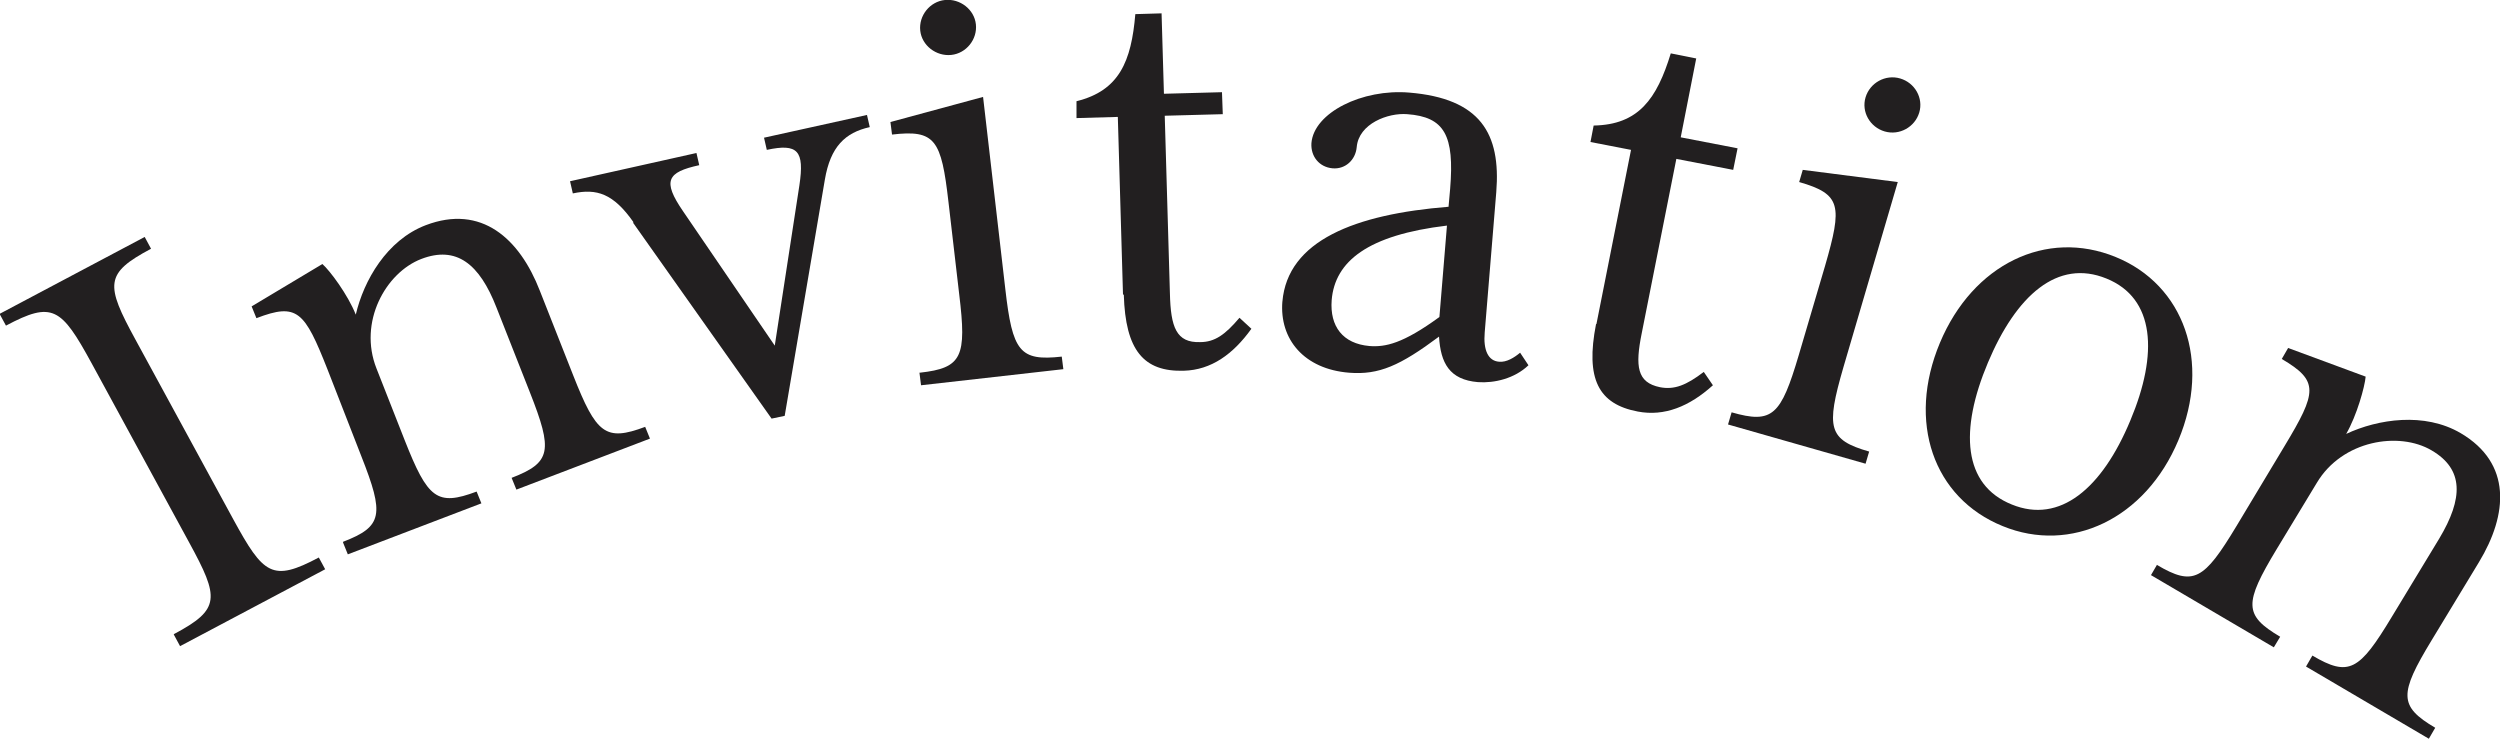
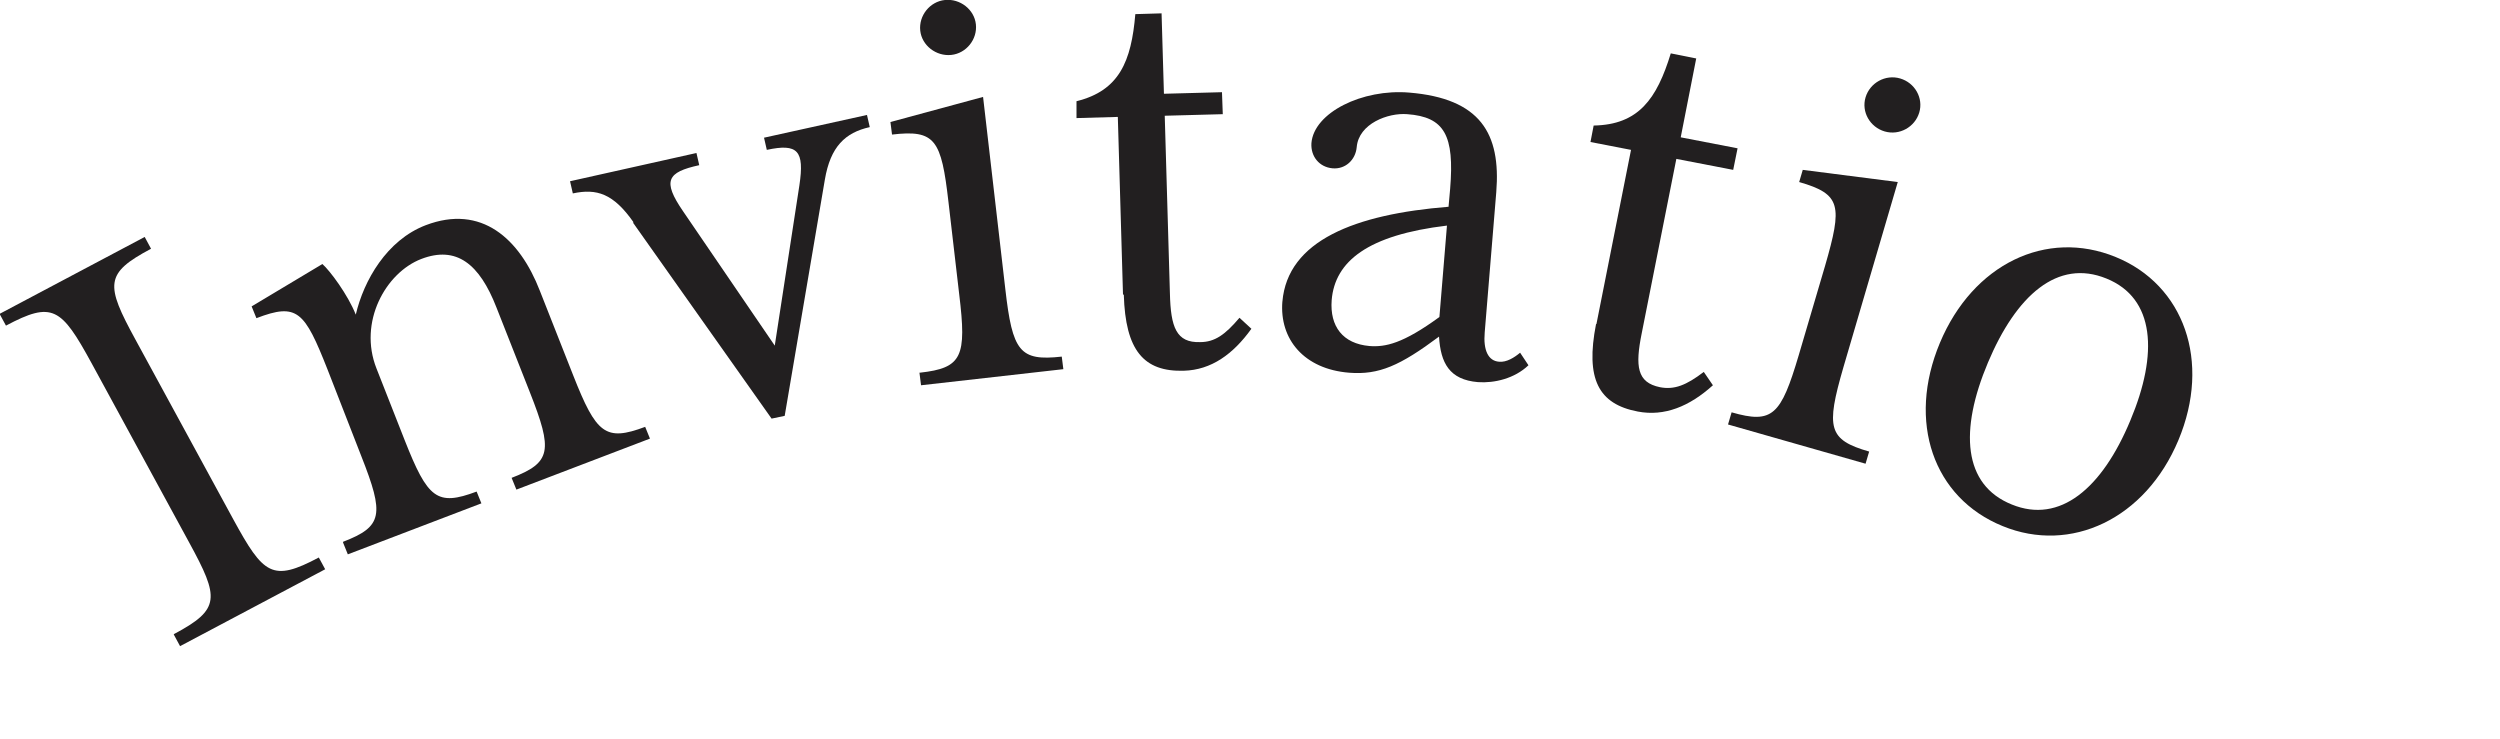
<svg xmlns="http://www.w3.org/2000/svg" width="115" height="34" viewBox="0 0 115 34" fill="none">
  <g clip-path="url(#clip0_261_348)">
    <path d="M8.009 29.164C10.148 28.027 10.094 27.503 8.704 24.959L4.205 16.693C2.816 14.149 2.413 13.842 0.274 14.979L-0.019 14.438L6.656 10.9L6.948 11.442C4.809 12.579 4.845 13.084 6.235 15.629L10.734 23.894C12.123 26.439 12.526 26.782 14.665 25.645L14.958 26.186L8.283 29.723L7.991 29.182L8.009 29.164Z" fill="#221F20" />
    <path d="M15.781 24.922C17.61 24.219 17.683 23.677 16.622 20.988L15.068 17C14.007 14.311 13.678 13.914 11.795 14.636L11.575 14.094L14.83 12.145C15.178 12.452 16 13.553 16.366 14.473C16.732 12.903 17.792 11.044 19.584 10.359C22.144 9.384 23.9 10.972 24.832 13.373L26.369 17.271C27.429 19.96 27.85 20.32 29.678 19.635L29.898 20.176L23.754 22.522L23.534 21.981C25.363 21.277 25.436 20.736 24.375 18.047L22.839 14.149C22.053 12.127 20.992 11.297 19.383 11.911C17.738 12.542 16.476 14.816 17.317 16.946L18.615 20.248C19.676 22.937 20.096 23.298 21.925 22.612L22.144 23.154L16 25.5L15.781 24.959V24.922Z" fill="#221F20" />
    <path d="M29.147 10.232C28.215 8.897 27.447 8.662 26.35 8.897L26.222 8.337L32.037 7.038L32.165 7.598C30.683 7.922 30.464 8.319 31.415 9.709L35.639 15.899L36.773 8.518C37.01 6.93 36.7 6.587 35.273 6.894L35.145 6.334L39.881 5.288L40.009 5.847C38.876 6.1 38.199 6.749 37.943 8.265L36.096 19.129L35.493 19.256L29.111 10.232H29.147Z" fill="#221F20" />
    <path d="M42.313 17.144C44.27 16.928 44.471 16.404 44.123 13.535L43.63 9.294C43.301 6.425 43.026 5.955 41.033 6.19L40.96 5.613L45.221 4.458L46.245 13.3C46.574 16.17 46.903 16.621 48.841 16.404L48.914 16.982L42.368 17.722L42.295 17.144H42.313ZM42.331 1.408C42.258 0.722 42.77 0.072 43.465 3.1773e-05C44.16 -0.072 44.818 0.433 44.891 1.119C44.965 1.805 44.453 2.454 43.758 2.527C43.063 2.599 42.404 2.093 42.331 1.408Z" fill="#221F20" />
    <path d="M51.658 13.553L51.42 5.378L49.519 5.432V4.656C51.493 4.169 52.042 2.815 52.225 0.65L53.432 0.614L53.541 4.313L56.211 4.241L56.248 5.252L53.578 5.324L53.816 13.499C53.852 15.051 54.108 15.773 55.206 15.737C55.882 15.737 56.358 15.394 57.016 14.618L57.564 15.123C56.723 16.296 55.718 17.018 54.456 17.054C52.609 17.108 51.768 16.116 51.695 13.553H51.658Z" fill="#221F20" />
    <path d="M58.99 13.878C59.228 11.063 62.336 9.854 66.633 9.511L66.707 8.681C66.908 6.226 66.451 5.378 64.732 5.252C63.854 5.18 62.501 5.685 62.409 6.768C62.355 7.363 61.879 7.796 61.294 7.742C60.691 7.688 60.288 7.201 60.325 6.587C60.435 5.18 62.665 4.079 64.823 4.259C68.096 4.53 69.047 6.136 68.828 8.843L68.297 15.286C68.224 16.116 68.462 16.603 68.956 16.639C69.303 16.675 69.669 16.441 69.925 16.224L70.309 16.802C69.669 17.415 68.736 17.632 67.987 17.578C66.67 17.469 66.268 16.693 66.195 15.484C64.403 16.82 63.433 17.253 62.062 17.145C59.996 16.982 58.844 15.611 58.99 13.86V13.878ZM66.213 14.582L66.56 10.377C62.921 10.81 61.404 12.019 61.257 13.806C61.166 15.015 61.769 15.809 62.995 15.917C63.726 15.972 64.531 15.809 66.213 14.582Z" fill="#221F20" />
    <path d="M73.436 14.907L75.027 6.894L73.162 6.533L73.308 5.775C75.375 5.739 76.216 4.548 76.856 2.455L78.026 2.689L77.313 6.317L79.928 6.822L79.727 7.814L77.112 7.309L75.521 15.322C75.21 16.856 75.302 17.596 76.362 17.812C77.02 17.939 77.569 17.722 78.374 17.108L78.794 17.722C77.715 18.697 76.563 19.166 75.338 18.931C73.528 18.588 72.924 17.433 73.418 14.907H73.436Z" fill="#221F20" />
    <path d="M79.654 18.967C81.537 19.509 81.921 19.111 82.744 16.332L83.951 12.236C84.756 9.456 84.701 8.933 82.762 8.374L82.927 7.814L87.297 8.374L84.792 16.91C83.988 19.689 84.097 20.23 85.981 20.772L85.816 21.331L79.489 19.526L79.654 18.967ZM85.816 4.476C86.017 3.808 86.731 3.411 87.407 3.609C88.084 3.808 88.486 4.512 88.285 5.179C88.084 5.847 87.371 6.244 86.694 6.046C86.017 5.847 85.615 5.143 85.816 4.476Z" fill="#221F20" />
    <path d="M89.235 15.773C90.753 12.146 94.135 10.521 97.317 11.821C100.462 13.102 101.724 16.621 100.206 20.249C98.689 23.876 95.251 25.482 92.124 24.201C88.924 22.901 87.717 19.4 89.235 15.773ZM97.994 19.346C99.292 16.26 99.127 13.716 96.897 12.813C94.647 11.893 92.746 13.589 91.447 16.675C90.131 19.797 90.295 22.306 92.545 23.208C94.757 24.111 96.695 22.468 97.994 19.346Z" fill="#221F20" />
-     <path d="M99.22 25.987C100.902 26.98 101.377 26.691 102.877 24.201L105.089 20.519C106.589 18.029 106.68 17.523 104.961 16.513L105.254 16.007L108.82 17.325C108.783 17.776 108.417 19.111 107.924 19.96C109.387 19.274 111.526 18.949 113.19 19.924C115.549 21.313 115.366 23.659 114.031 25.861L111.855 29.452C110.356 31.924 110.337 32.484 112.02 33.477L111.727 33.982L106.077 30.661L106.369 30.156C108.052 31.148 108.527 30.86 110.027 28.369L112.203 24.778C113.318 22.919 113.336 21.584 111.855 20.718C110.356 19.833 107.741 20.248 106.571 22.215L104.724 25.265C103.224 27.756 103.206 28.297 104.888 29.29L104.596 29.777L98.945 26.456L99.238 25.951L99.22 25.987Z" fill="#221F20" />
  </g>
  <defs>
    <clipPath id="clip0_261_348">
      <rect width="115" height="34" fill="white" />
    </clipPath>
  </defs>
</svg>